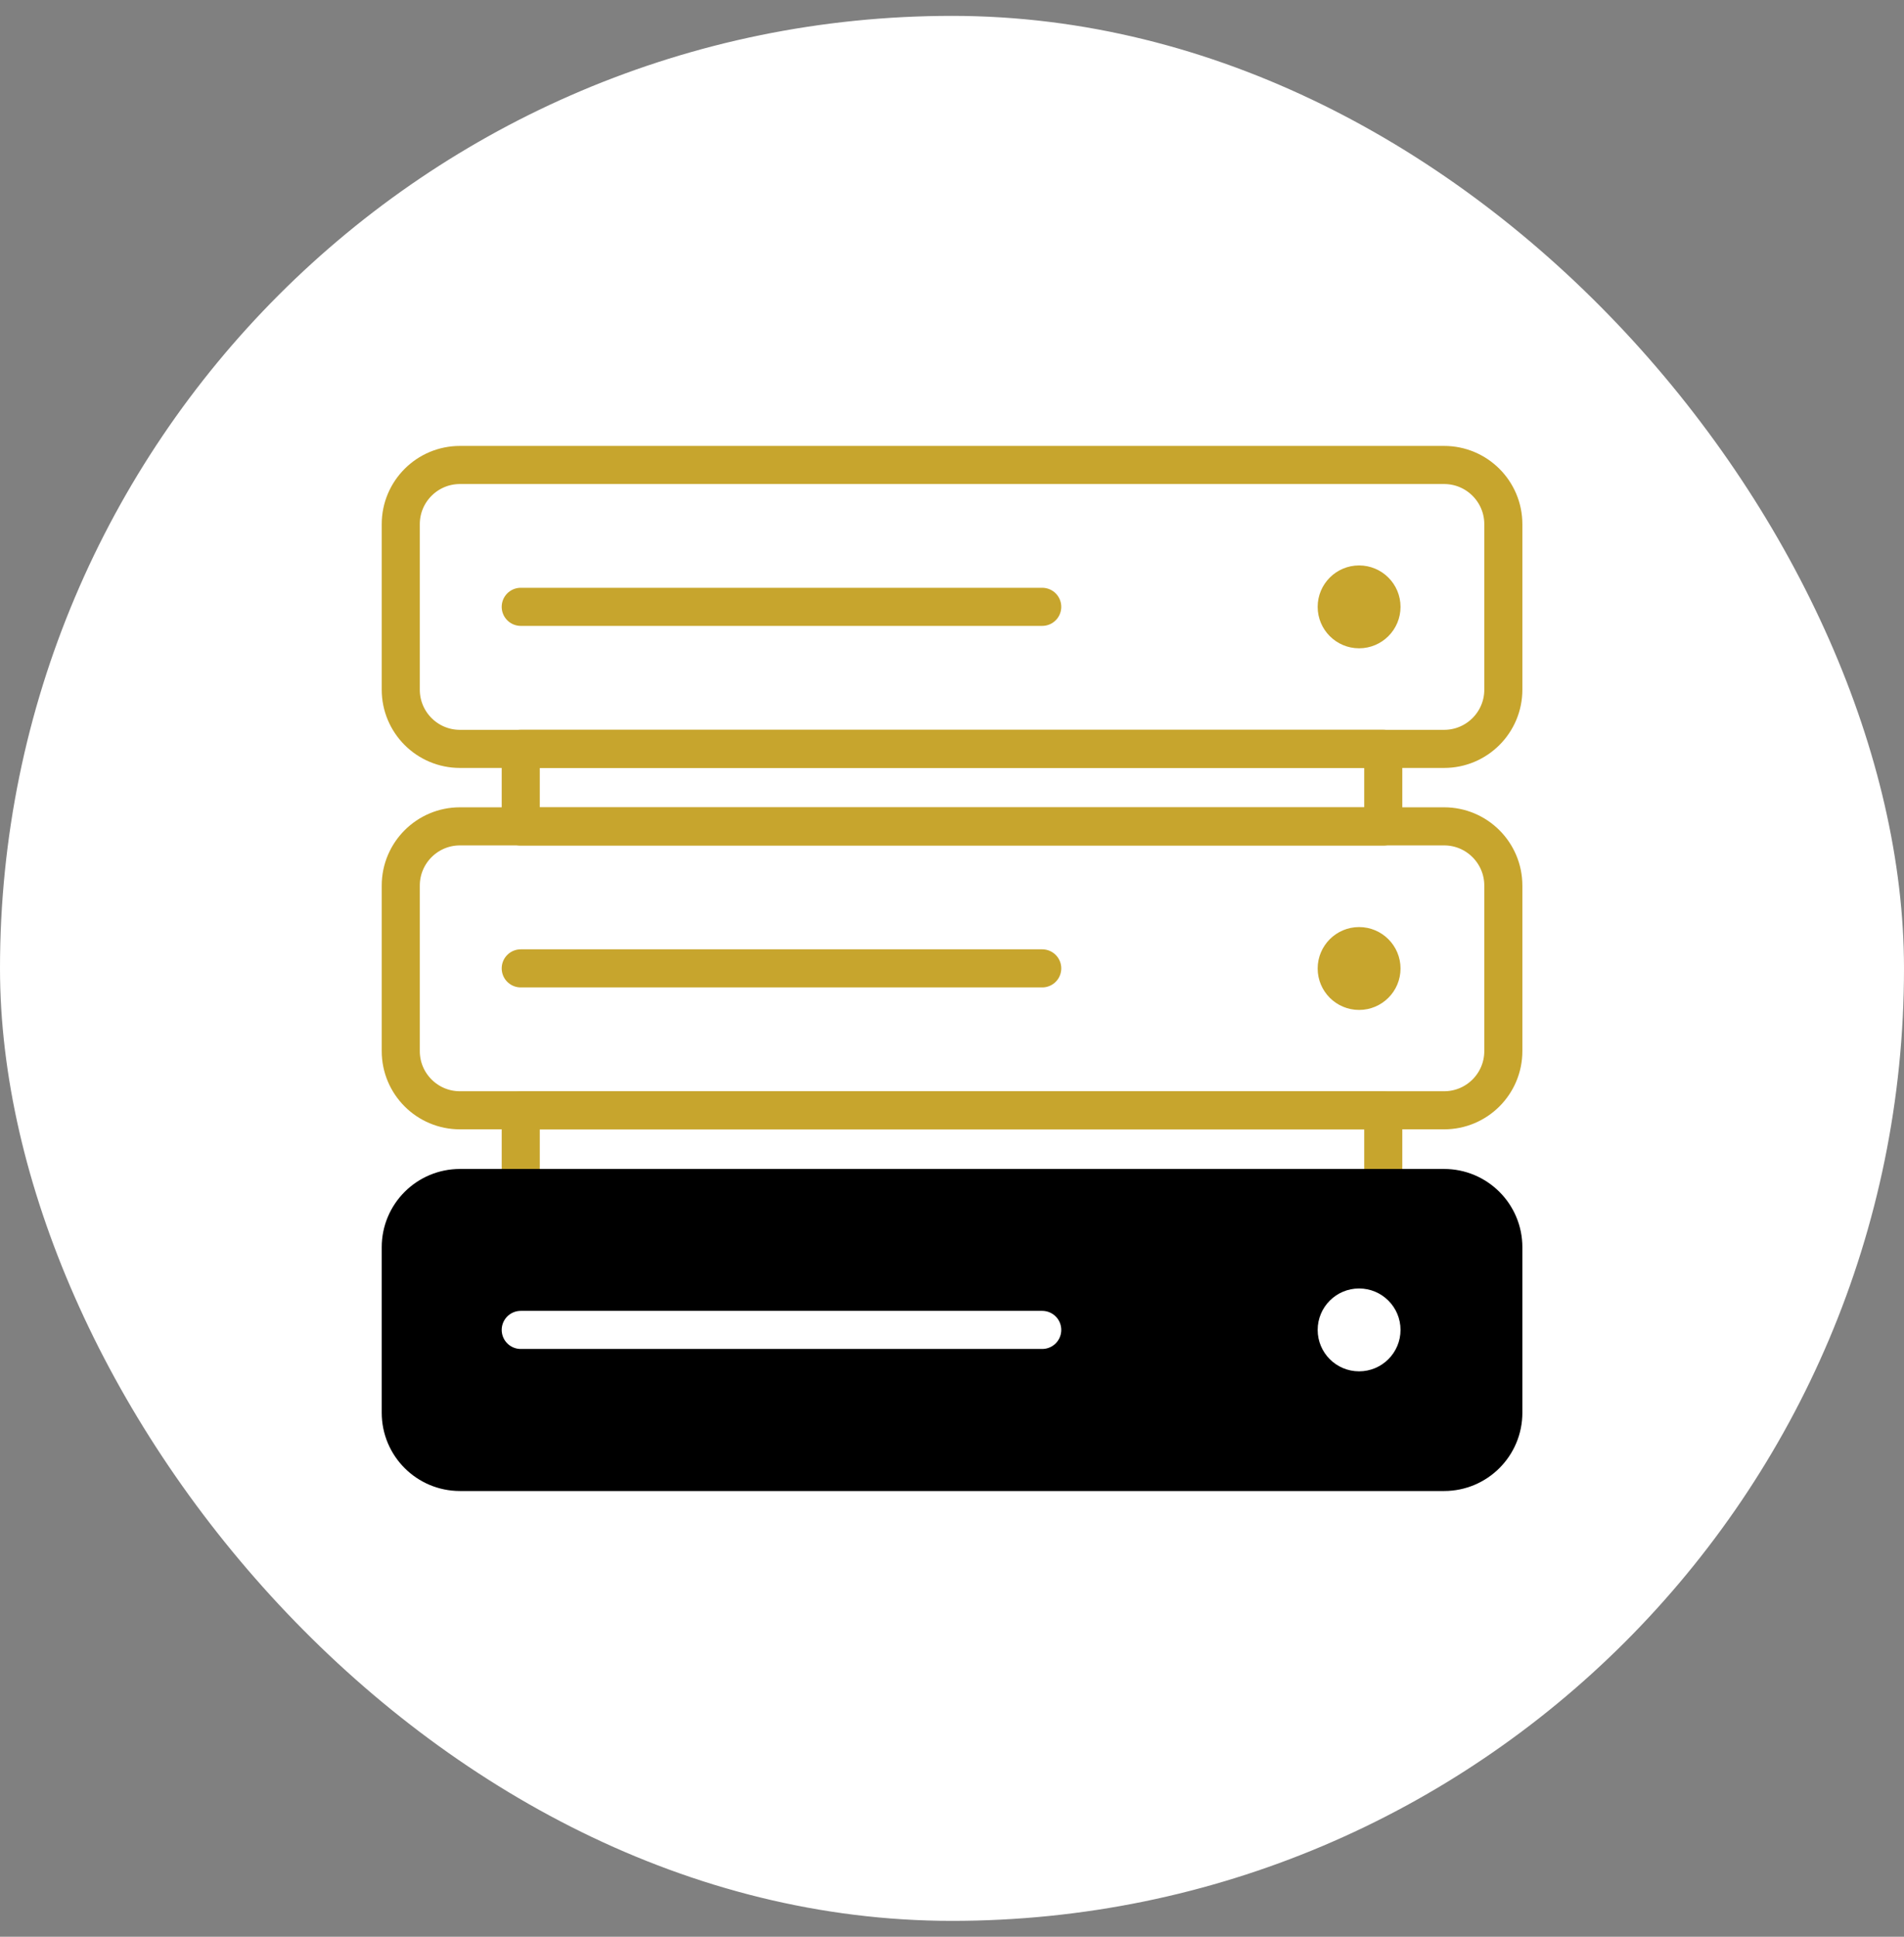
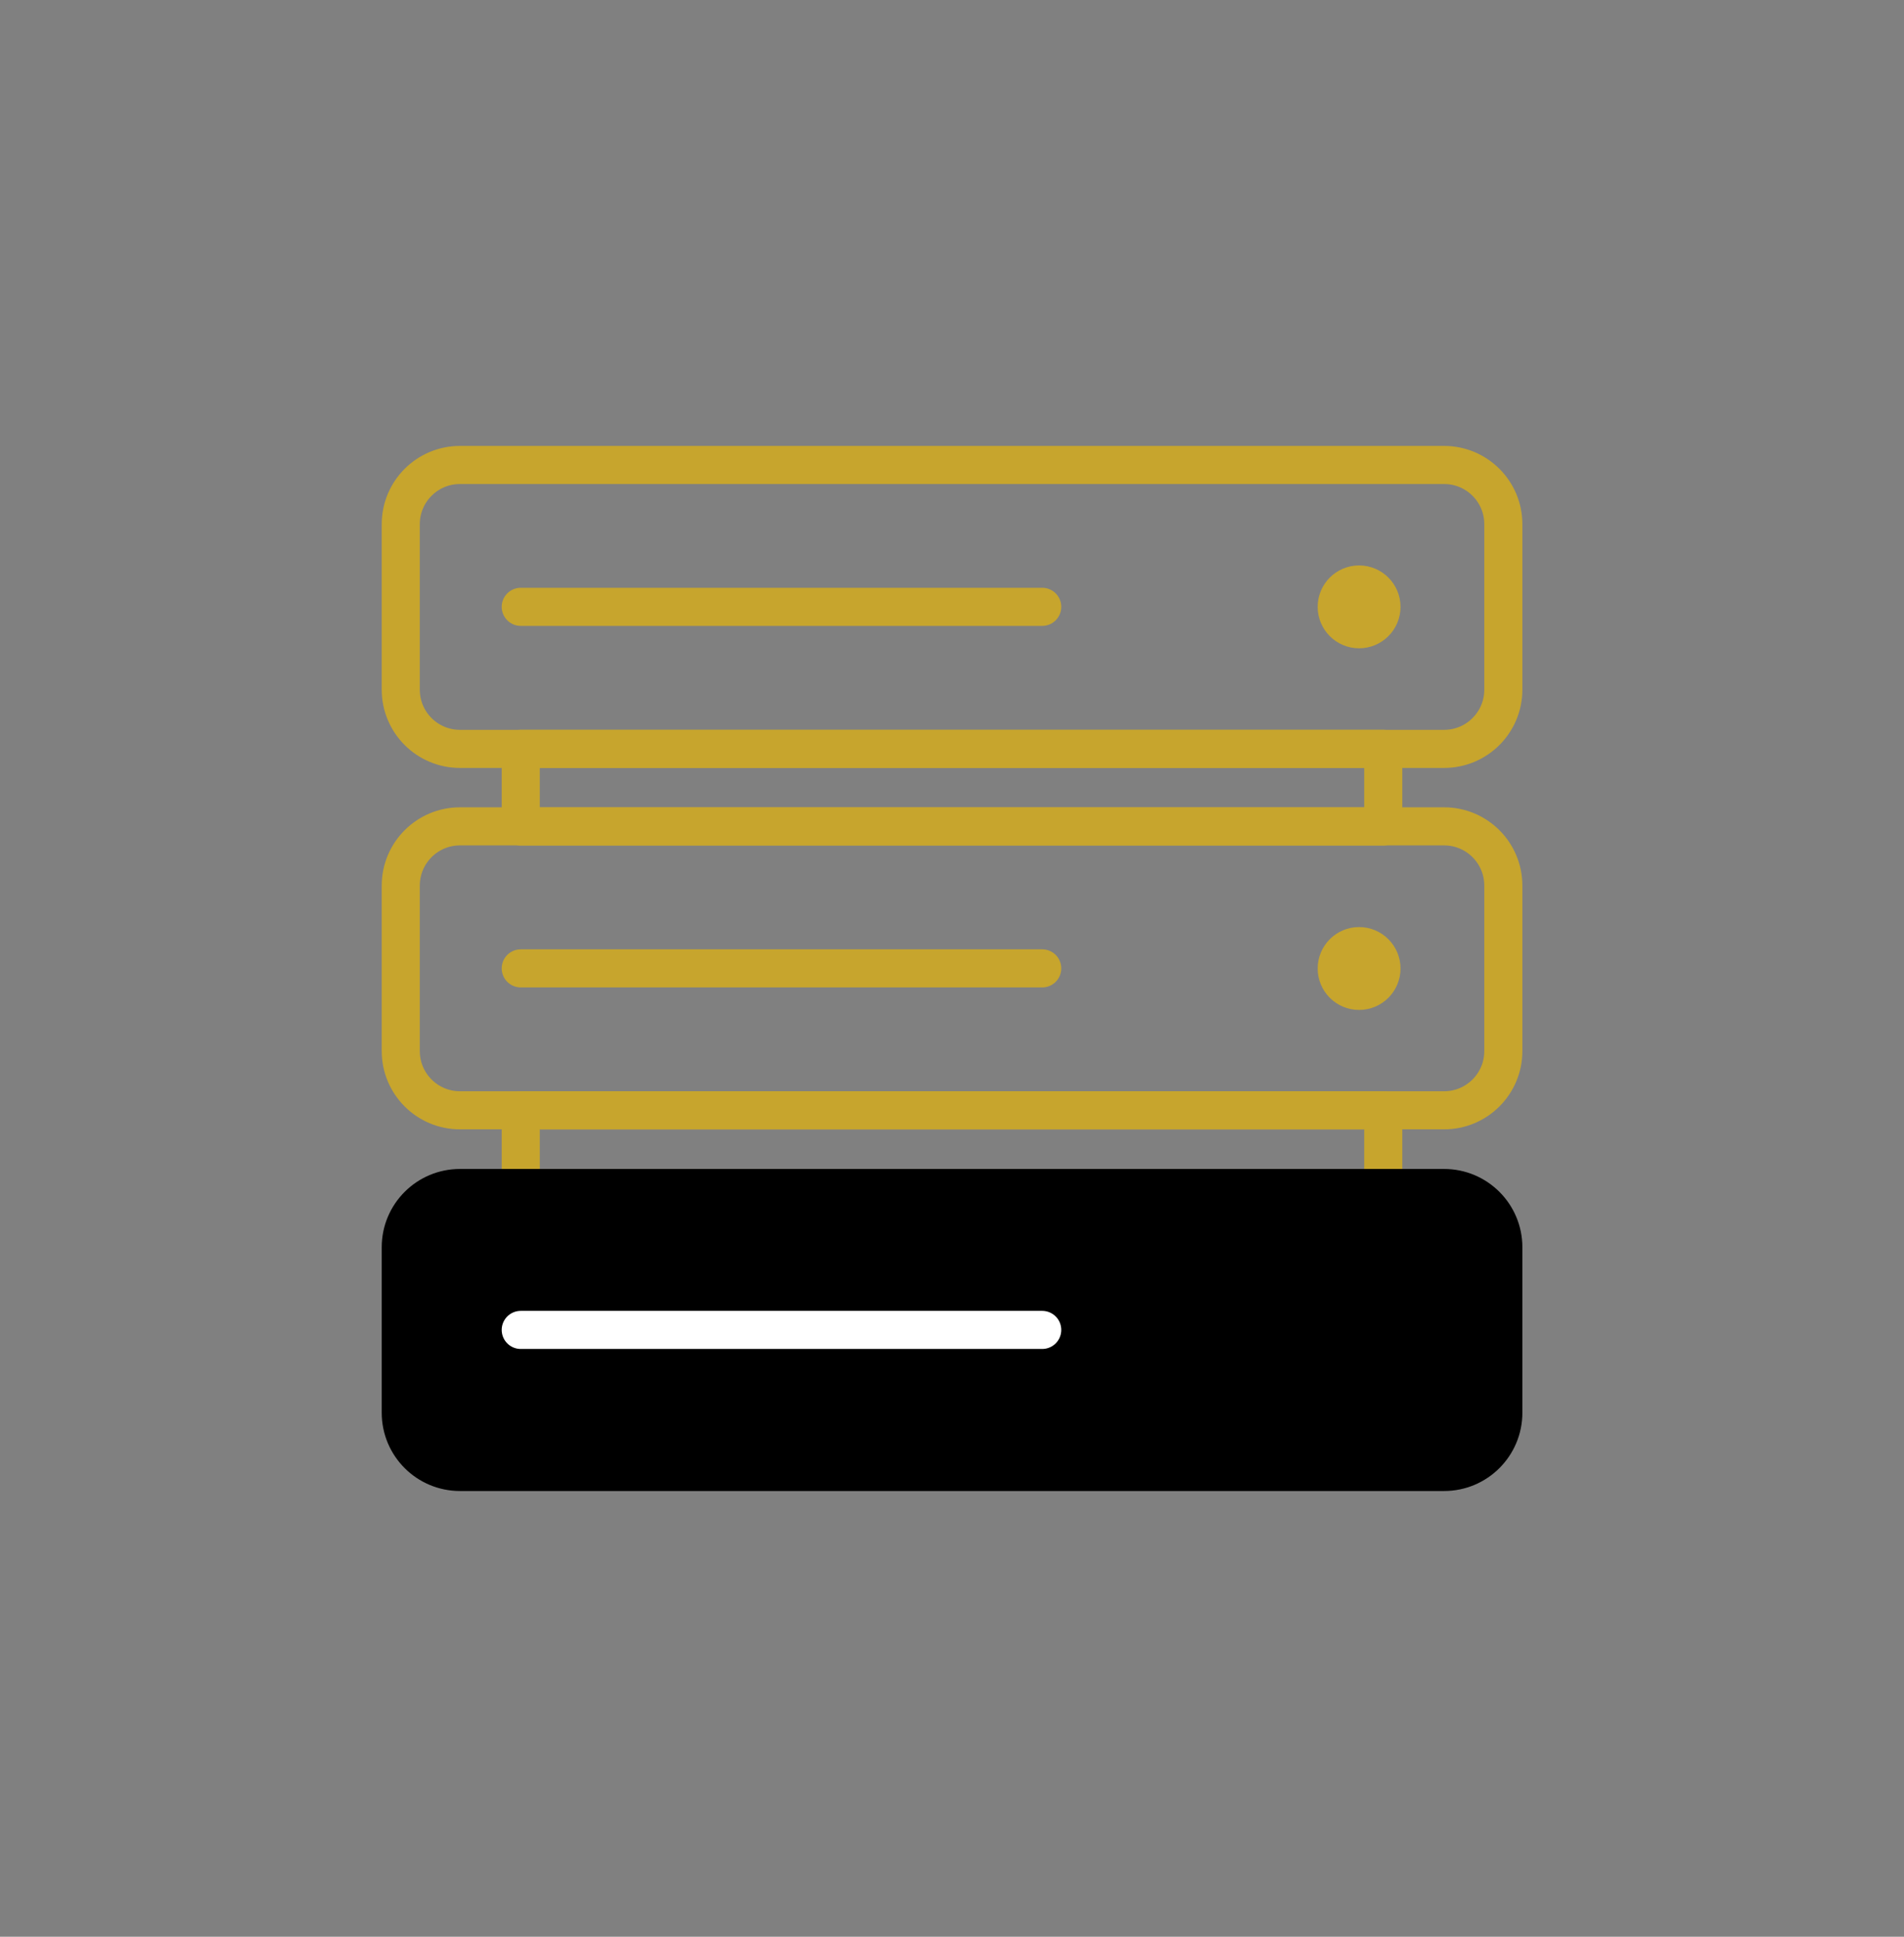
<svg xmlns="http://www.w3.org/2000/svg" width="60" height="61" viewBox="0 0 60 61" fill="none">
  <rect x="0" y="0" width="60" height="61" fill="#808080" stroke="none" />
-   <rect y="0.5" width="60" height="60" rx="30" fill="white" />
  <path d="M45.508 14.645H14.494C13.464 14.645 12.629 15.48 12.629 16.51V21.722C12.629 22.752 13.464 23.587 14.494 23.587H45.508C46.538 23.587 47.374 22.752 47.374 21.722V16.51C47.374 15.48 46.538 14.645 45.508 14.645Z" stroke="#C7A52D" stroke-width="1.2" stroke-linecap="round" stroke-linejoin="round" />
  <path d="M45.508 26.027H14.494C13.464 26.027 12.629 26.863 12.629 27.893V33.105C12.629 34.135 13.464 34.97 14.494 34.97H45.508C46.538 34.97 47.374 34.135 47.374 33.105V27.893C47.374 26.863 46.538 26.027 45.508 26.027Z" stroke="#C7A52D" stroke-width="1.2" stroke-linecap="round" stroke-linejoin="round" />
  <path d="M43.59 23.586H16.41V26.031H43.59V23.586Z" stroke="#C7A52D" stroke-width="1.2" stroke-linecap="round" stroke-linejoin="round" />
  <path d="M43.59 34.973H16.41V37.418H43.59V34.973Z" stroke="#C7A52D" stroke-width="1.2" stroke-linecap="round" stroke-linejoin="round" />
  <path d="M42.828 20.419C43.549 20.419 44.134 19.834 44.134 19.114C44.134 18.393 43.549 17.809 42.828 17.809C42.108 17.809 41.523 18.393 41.523 19.114C41.523 19.834 42.108 20.419 42.828 20.419Z" fill="#C7A52D" />
  <path d="M42.828 31.809C43.549 31.809 44.134 31.225 44.134 30.504C44.134 29.784 43.549 29.199 42.828 29.199C42.108 29.199 41.523 29.784 41.523 30.504C41.523 31.225 42.108 31.809 42.828 31.809Z" fill="#C7A52D" />
  <path d="M32.843 19.113H16.41" stroke="#C7A52D" stroke-width="1.2" stroke-linecap="round" stroke-linejoin="round" />
  <path d="M32.843 30.5H16.41" stroke="#C7A52D" stroke-width="1.2" stroke-linecap="round" stroke-linejoin="round" />
  <path d="M45.508 37.418H14.494C13.464 37.418 12.629 38.253 12.629 39.283V44.495C12.629 45.526 13.464 46.361 14.494 46.361H45.508C46.538 46.361 47.374 45.526 47.374 44.495V39.283C47.374 38.253 46.538 37.418 45.508 37.418Z" fill="black" stroke="black" stroke-width="1.2" stroke-linecap="round" stroke-linejoin="round" />
-   <path d="M42.828 43.192C43.549 43.192 44.134 42.608 44.134 41.887C44.134 41.166 43.549 40.582 42.828 40.582C42.108 40.582 41.523 41.166 41.523 41.887C41.523 42.608 42.108 43.192 42.828 43.192Z" fill="white" />
  <path d="M32.843 41.887H16.41" stroke="white" stroke-width="1.2" stroke-linecap="round" stroke-linejoin="round" />
</svg>